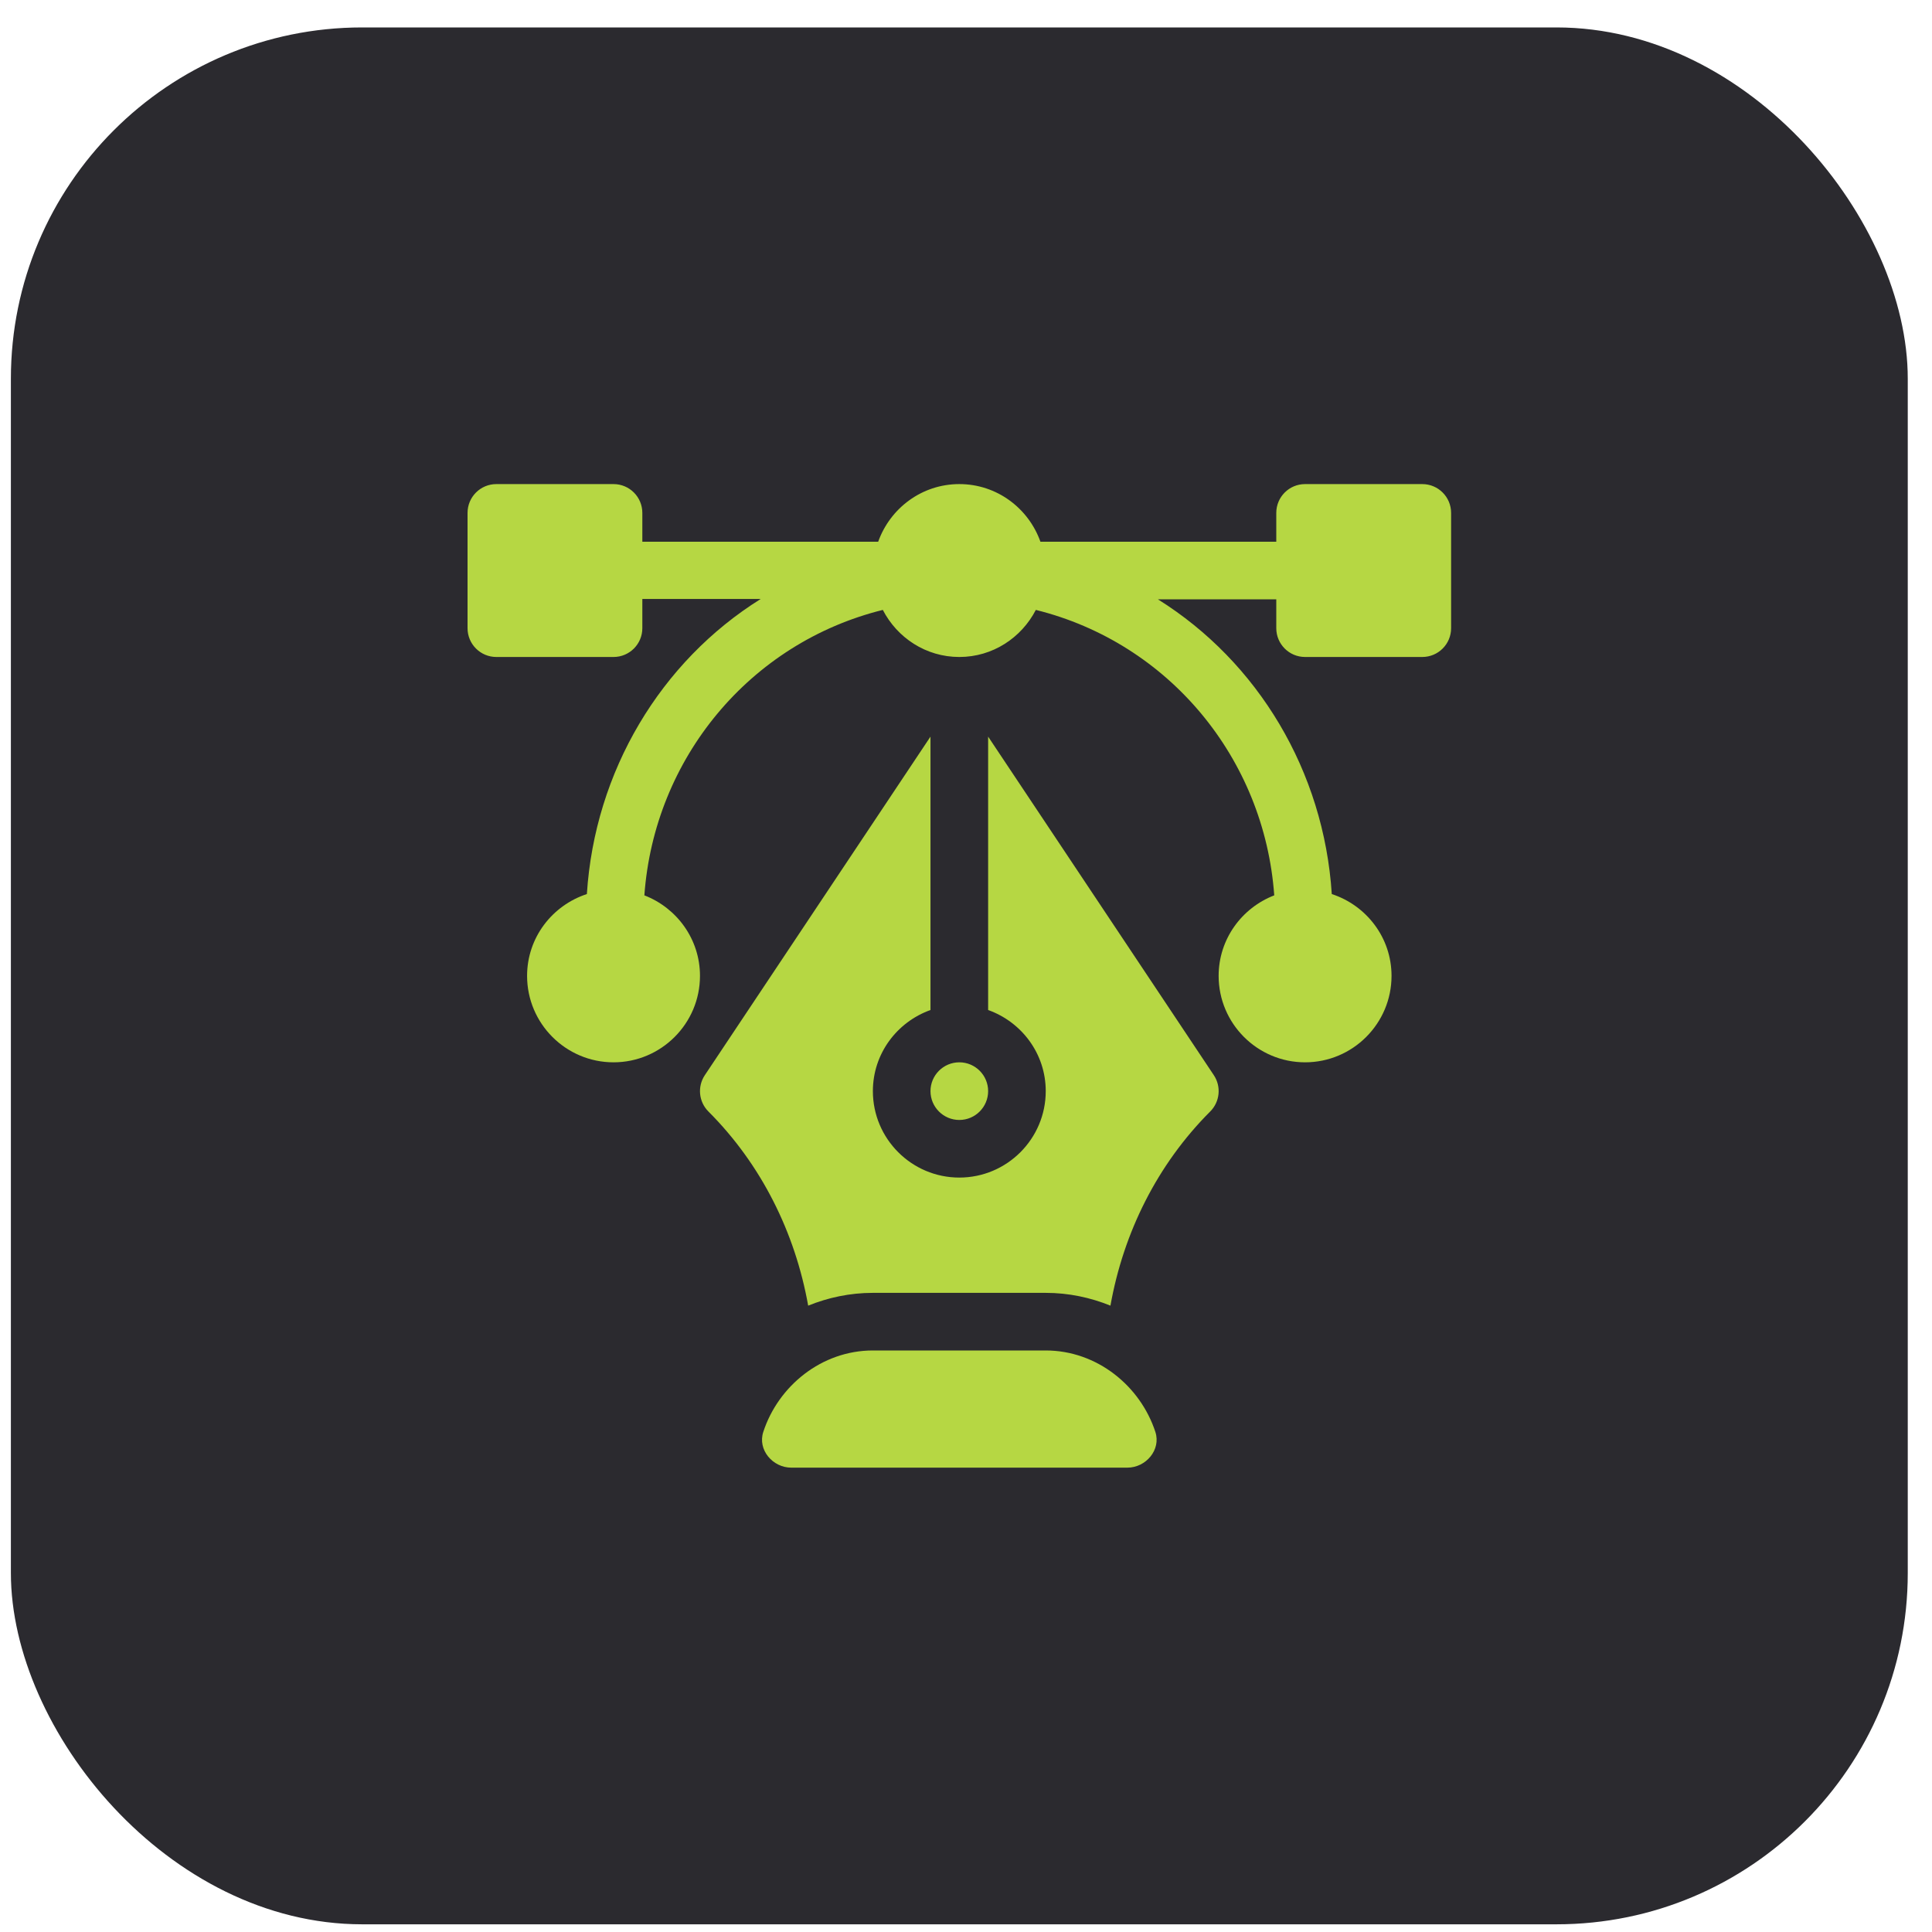
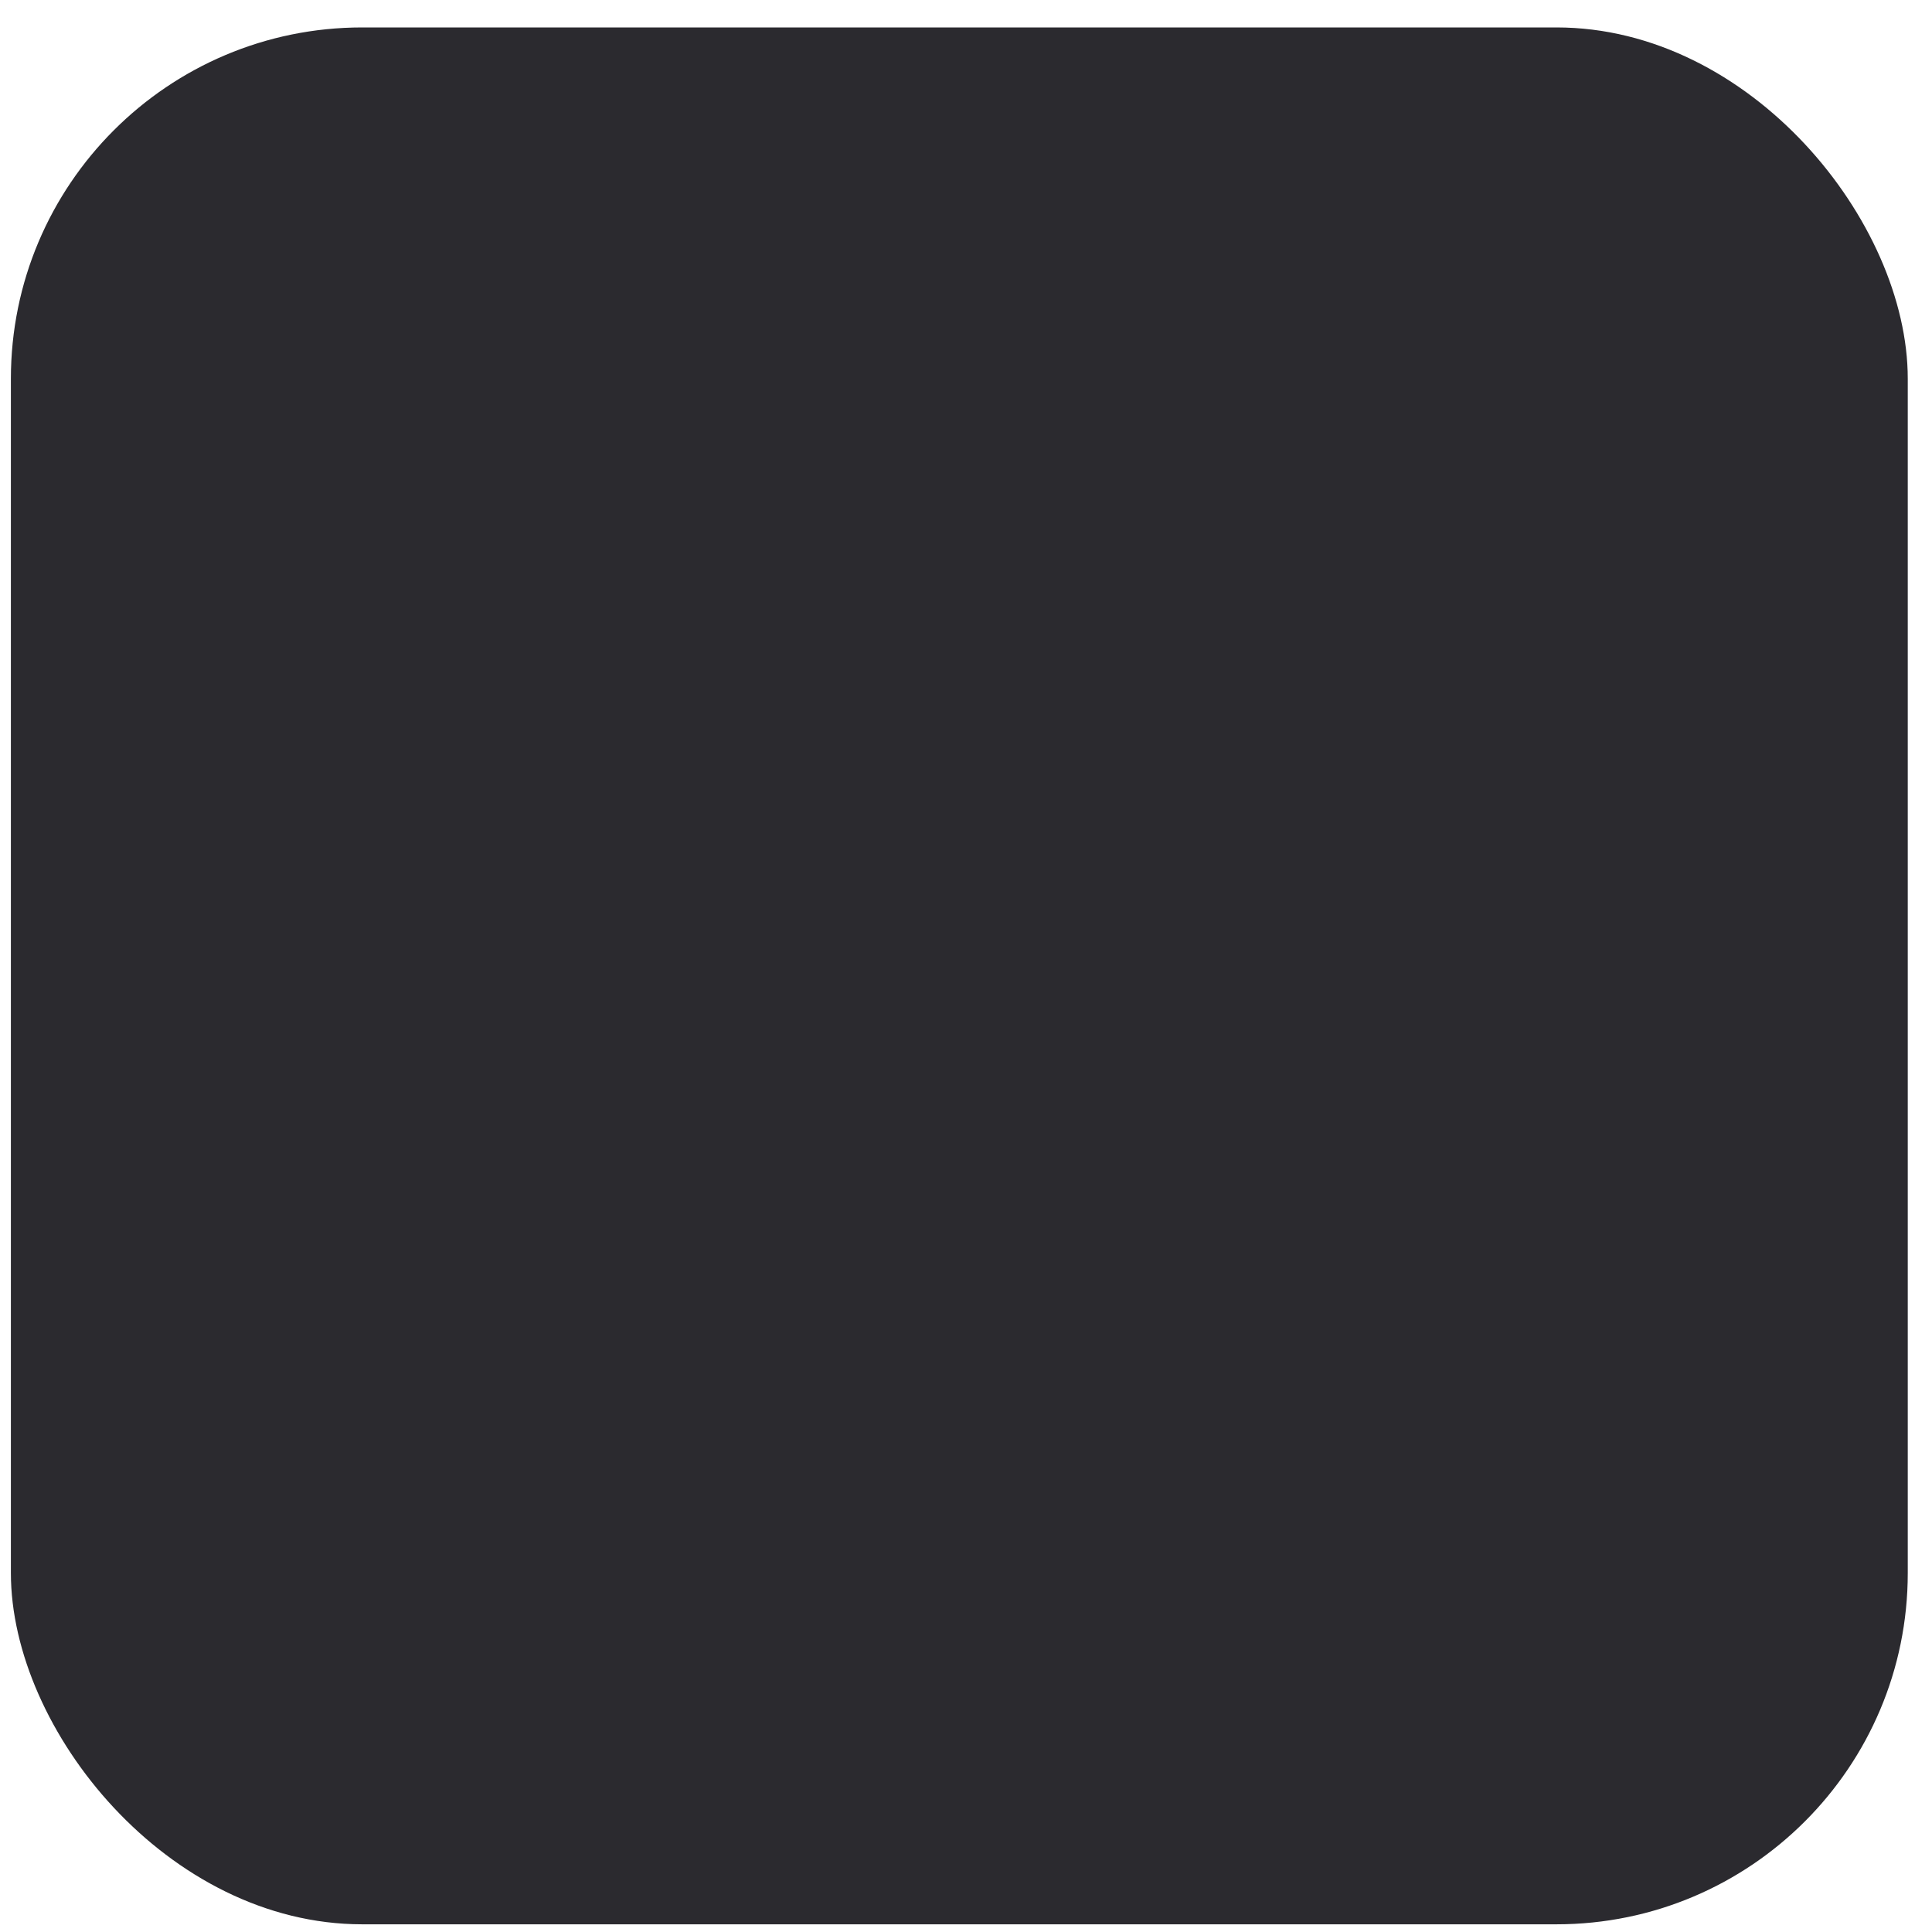
<svg xmlns="http://www.w3.org/2000/svg" width="55" height="55" viewBox="0 0 55 55" fill="none">
  <rect x="0.31" y="0.781" width="54" height="54" rx="10" fill="#2B2A2F" />
  <g clip-path="url(#clip0_164_4952)">
-     <path fill-rule="evenodd" clip-rule="evenodd" d="M37.153 13.781H40.489C40.943 13.781 41.31 14.148 41.31 14.602V17.883C41.31 18.336 40.943 18.703 40.489 18.703H37.153C36.7 18.703 36.333 18.336 36.333 17.883V17.062H32.964C35.811 18.841 37.688 21.954 37.913 25.452C38.897 25.774 39.614 26.691 39.614 27.781C39.614 29.138 38.51 30.242 37.153 30.242C35.796 30.242 34.692 29.138 34.692 27.781C34.692 26.735 35.352 25.845 36.275 25.489C35.995 21.589 33.273 18.301 29.488 17.363C29.078 18.155 28.261 18.703 27.31 18.703C26.358 18.703 25.541 18.155 25.132 17.363C21.346 18.301 18.624 21.589 18.344 25.489C19.267 25.845 19.927 26.735 19.927 27.781C19.927 29.138 18.823 30.242 17.466 30.242C16.109 30.242 15.005 29.138 15.005 27.781C15.005 26.691 15.722 25.774 16.707 25.452C16.931 21.954 18.808 18.83 21.655 17.052H18.286V17.883C18.286 18.336 17.919 18.703 17.466 18.703H14.13C13.677 18.703 13.31 18.336 13.31 17.883V14.602C13.31 14.148 13.677 13.781 14.13 13.781H17.466C17.919 13.781 18.286 14.148 18.286 14.602V15.422H25C25.34 14.469 26.242 13.781 27.31 13.781C28.378 13.781 29.28 14.469 29.619 15.422H36.333V14.602C36.333 14.148 36.7 13.781 37.153 13.781ZM29.77 38.445C31.225 38.445 32.461 39.451 32.891 40.764C33.056 41.27 32.625 41.781 32.093 41.781H22.527C21.994 41.781 21.563 41.27 21.729 40.764C22.158 39.451 23.394 38.445 24.849 38.445H29.77ZM34.555 30.608L28.13 20.97V28.753C29.083 29.093 29.77 29.994 29.77 31.062C29.77 32.419 28.667 33.523 27.31 33.523C25.953 33.523 24.849 32.419 24.849 31.062C24.849 29.994 25.537 29.093 26.489 28.753V20.97L20.065 30.608C19.848 30.933 19.891 31.366 20.167 31.642C21.673 33.148 22.636 35.088 23.007 37.169C23.577 36.938 24.197 36.805 24.849 36.805H29.77C30.422 36.805 31.042 36.938 31.612 37.169C31.983 35.088 32.946 33.148 34.452 31.642C34.728 31.366 34.772 30.933 34.555 30.608ZM26.489 31.062C26.489 30.61 26.857 30.242 27.31 30.242C27.762 30.242 28.13 30.61 28.13 31.062C28.13 31.515 27.762 31.883 27.31 31.883C26.857 31.883 26.489 31.515 26.489 31.062Z" fill="#B6D743" />
-   </g>
+     </g>
  <defs>
    <clipPath id="clip0_164_4952">
-       <rect width="28" height="28" fill="white" transform="translate(13.31 13.781)" />
-     </clipPath>
+       </clipPath>
  </defs>
</svg>